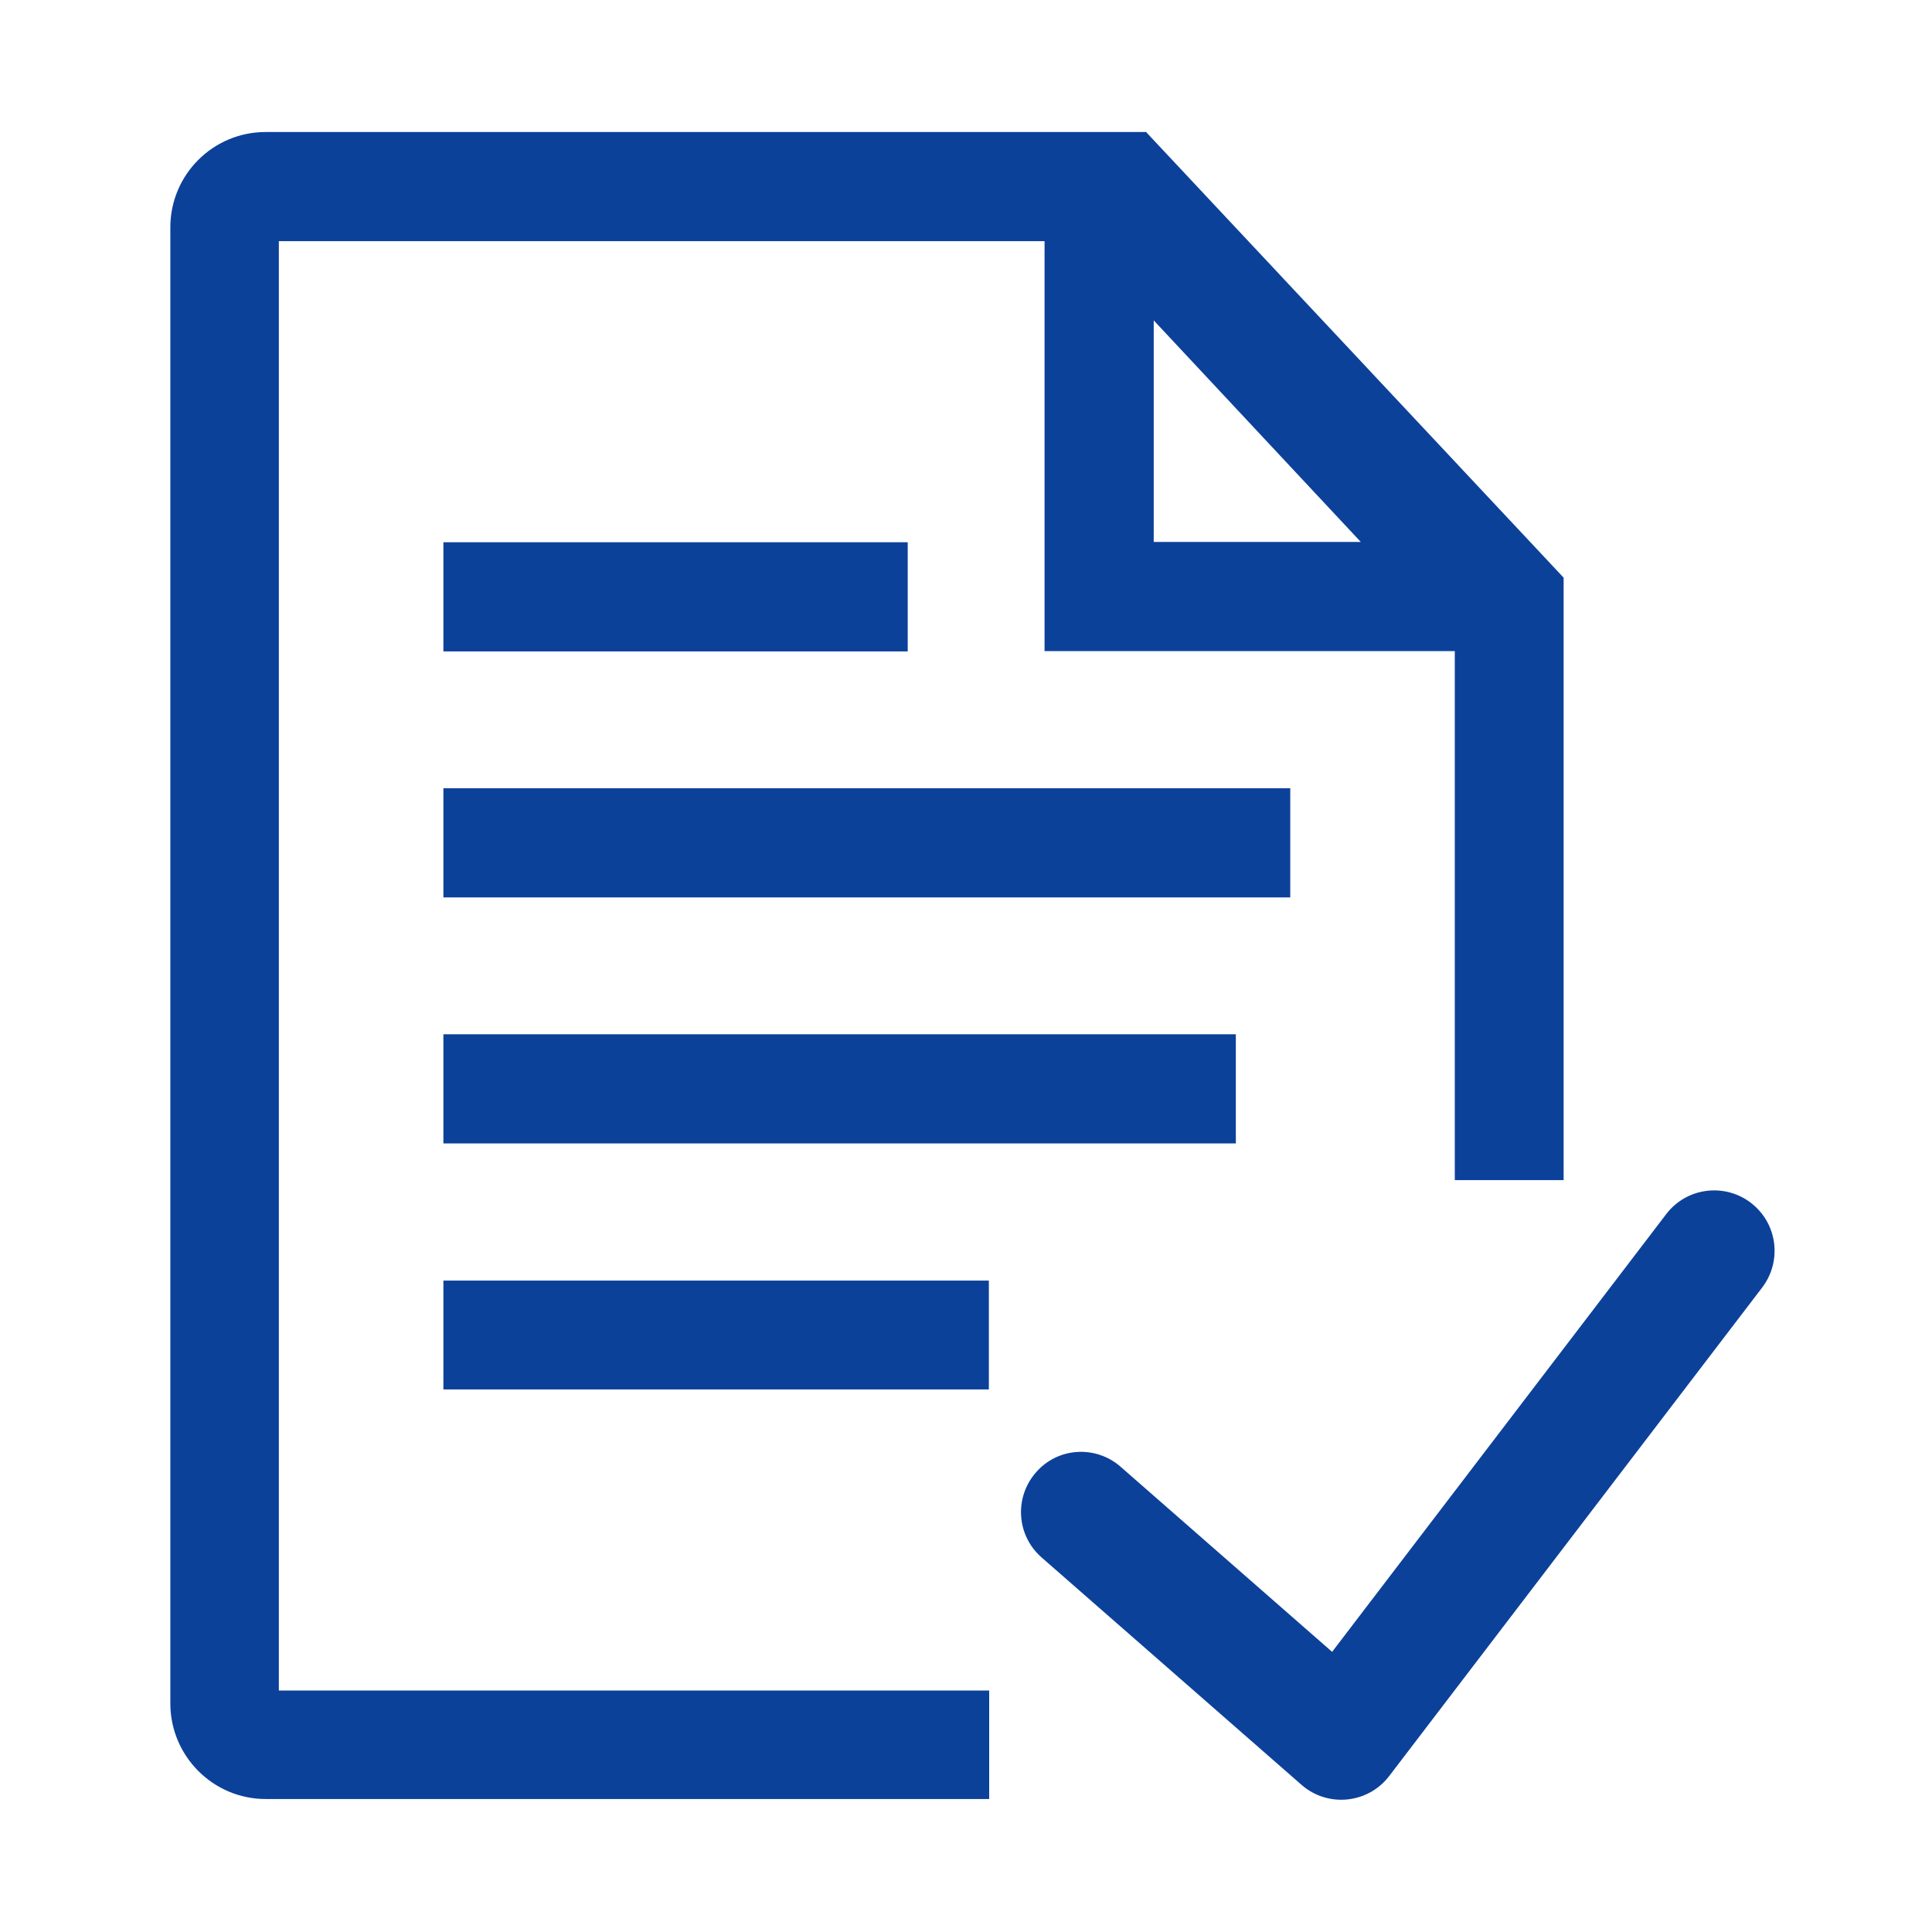
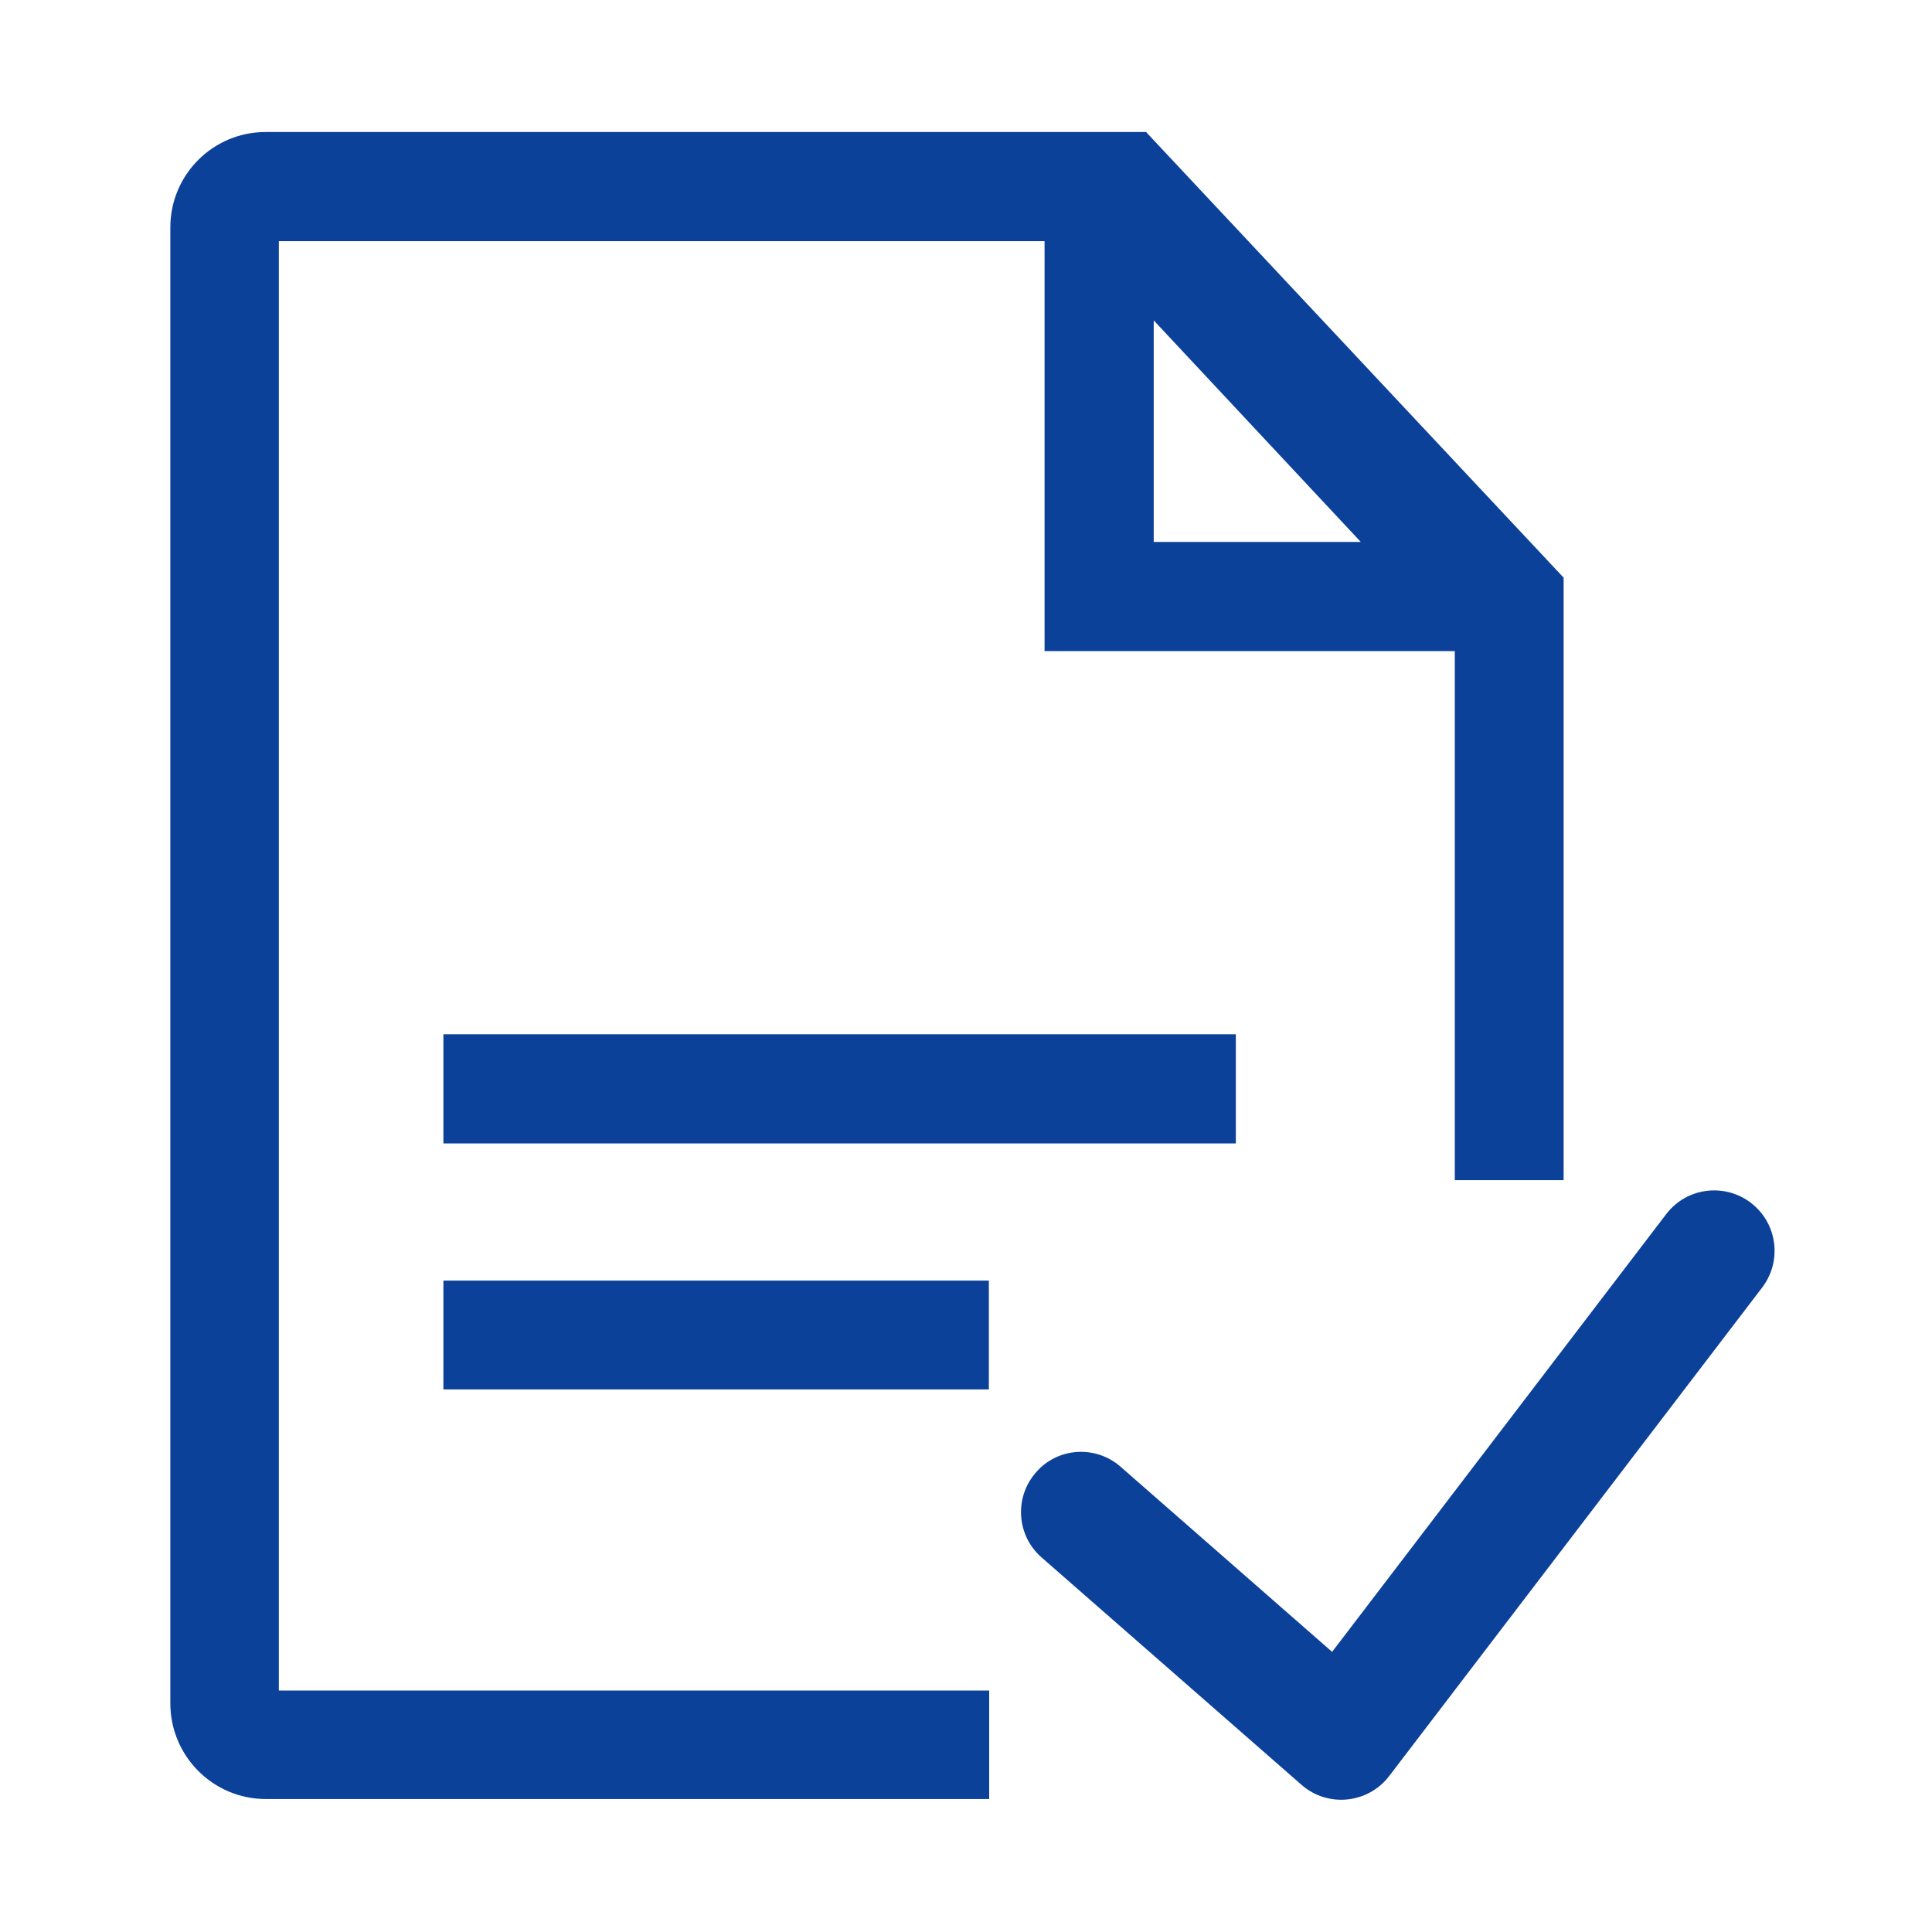
<svg xmlns="http://www.w3.org/2000/svg" t="1740635491384" class="icon" viewBox="0 0 1024 1024" version="1.1" p-id="15222" width="250" height="250">
-   <path d="M683.861 417.792 235.008 417.792 235.008 475.648 683.861 475.648Z" p-id="15223" fill="#0c419a" />
  <path d="M235.008 606.037 655.019 606.037 655.019 548.181 235.008 548.181Z" p-id="15224" fill="#0c419a" />
  <path d="M235.008 736.427 524.117 736.427 524.117 678.741 235.008 678.741Z" p-id="15225" fill="#0c419a" />
-   <path d="M235.008 287.403 235.008 345.259 481.109 345.259 481.109 287.403Z" p-id="15226" fill="#0c419a" />
  <path d="M147.797 127.829l405.845 0 0 217.259 217.429 0 0 280.405 57.685 0L828.757 306.176 607.915 70.485 607.573 69.973 140.8 69.973c-27.989 0-50.517 22.699-50.517 50.517l0 782.336c0 27.989 22.699 50.688 50.517 50.688l383.488 0L524.288 896 147.797 896 147.797 127.829zM611.499 287.403 611.499 169.813l109.739 117.419L611.499 287.232z" p-id="15227" fill="#0c419a" />
  <path d="M927.915 637.44c-13.995-10.581-33.963-8.021-44.715 5.973L706.048 875.52 593.92 777.387c-13.312-11.605-33.451-10.24-44.885 3.072-11.605 13.312-10.24 33.451 3.072 45.056l137.728 120.491c13.824 12.117 35.157 10.069 46.421-4.608l197.803-259.072c10.581-13.995 8.021-33.963-5.973-44.715L928.085 637.44z" p-id="15228" fill="#0c419a" />
</svg>